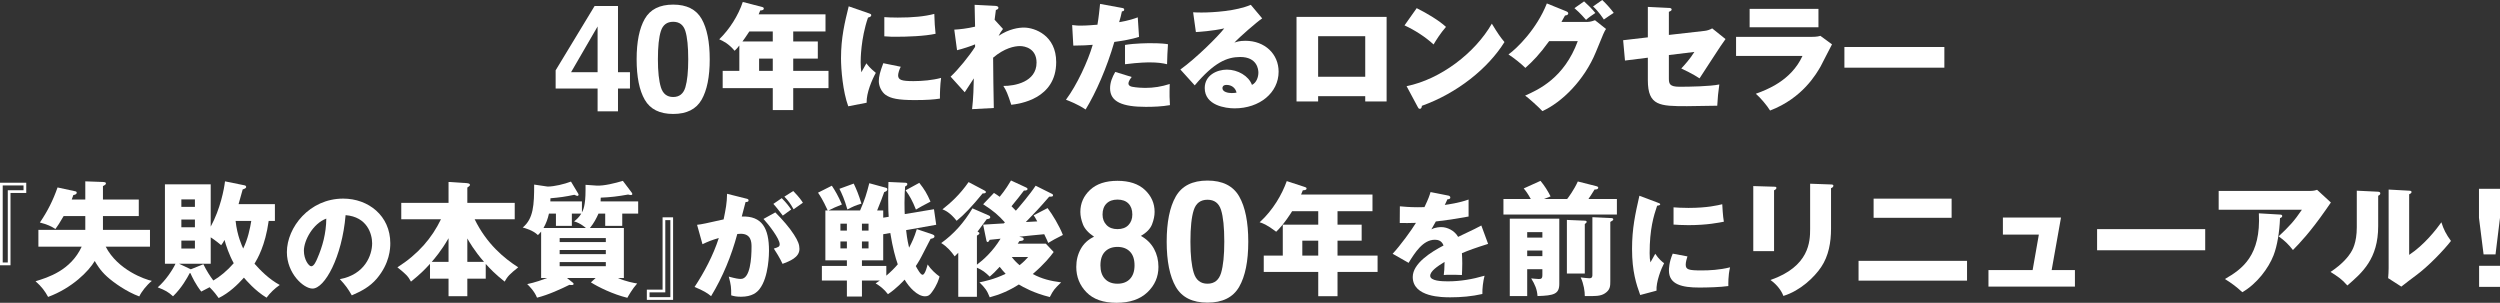
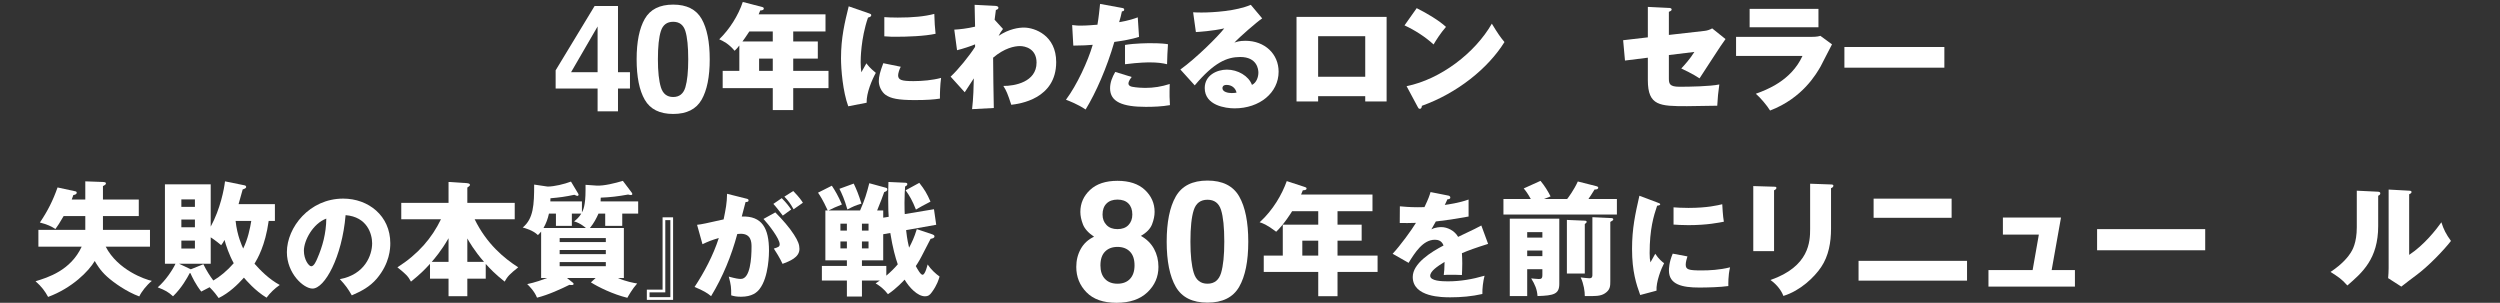
<svg xmlns="http://www.w3.org/2000/svg" id="_レイヤー_1" data-name="レイヤー_1" width="718.121" height="86.978" version="1.1" viewBox="0 0 718.121 86.978">
  <rect x="0" y="0" width="718.121" height="86.978" fill="#333333" stroke="none" />
  <defs>
    <style>
      .st0 {
        fill: #fff;
      }
    </style>
  </defs>
-   <path class="st0" d="M7.541,55.427H3.017v20.774H0v-23.713h7.541v2.938h0ZM6.761,53.269H.78v22.127h1.456v-20.749h4.524v-1.378h0Z" />
  <path class="st0" d="M24.499,52.092l5.074.179c.679.036.857.179.857.394,0,.321-.285.5-.857.786v3.859h10.292v4.753h-10.292v3.967h13.509v4.824h-12.723c3.502,6.754,11.364,9.435,13.259,9.828-1.501,1.215-3.002,3.145-3.609,4.467-3.682-1.358-7.362-3.967-9.256-5.683-2.001-1.786-3.109-3.752-3.538-4.503-1.68,2.896-6.504,7.791-13.401,10.328-.894-1.644-1.822-2.931-3.609-4.503,3.538-1.072,10.078-3.073,13.259-9.935h-12.437v-4.824h13.473v-3.967h-6.218c-1.072,1.895-1.787,2.931-2.359,3.717-1.179-.751-2.322-1.322-4.467-1.858,2.252-3.323,3.788-6.396,5.074-10.077l5.11,1.107c.251.036.394.179.394.394,0,.464-.5.607-.965.679-.107.321-.286.786-.465,1.286h3.896v-5.218h0Z" />
  <path class="st0" d="M54.489,78.466c-.715,1.357-2.252,4.181-4.789,6.646-1.322-1.215-2.251-1.751-4.396-2.573,2.358-2.036,4.396-5.217,5.11-6.789h-3.037v-22.8h13.15v12.15c2.787-5.11,3.859-10.864,4.109-13.009l5.611,1.145c.25.035.464.214.464.464,0,.357-.464.536-1,.715-.465,1.68-.715,2.645-1.18,4.217h10.435v4.824h-1.786c-1.001,7.219-3.252,10.899-4.074,12.294,1.68,1.894,4.146,4.431,7.255,6.11-1.466,1.001-2.788,2.287-3.788,3.646-3.252-1.93-5.933-5.075-6.504-5.754-1.823,2.037-4.217,4.359-7.255,5.86-.536-.75-1.215-1.715-2.608-3.108-.644.321-.965.5-2.395,1.251-1.644-2.108-2.645-4.218-3.109-5.289h-.214.001ZM60.528,75.75h-9.112l3.395,1.607,3.609-1.465c.894,1.858,1.895,3.395,2.859,4.682,1.822-1.037,3.966-2.788,5.86-4.968-1.322-2.395-2.216-5.074-2.645-6.683-.394.751-.536.93-.965,1.501-1.608-1.357-2.787-2.108-3.002-2.251v7.576h0ZM55.99,59.418v-2.144h-3.896v2.144h3.896ZM52.095,63.064v2.216h3.896v-2.216h-3.896ZM52.095,69.103v2.287h3.896v-2.287h-3.896ZM67.676,63.456c.429,4.182,1.858,7.255,2.18,7.934,1.358-2.752,1.966-5.753,2.323-7.934h-4.503Z" />
  <path class="st0" d="M97.623,80.186c7.161-1.32,9.273-6.865,9.273-10.298,0-2.674-1.419-7.591-7.624-8.086-1.022,12.079-6.007,21.09-9.505,21.09-2.574,0-7.36-4.356-7.36-10.463,0-7.096,6.469-15.38,16.173-15.38,7.228,0,13.531,4.918,13.531,12.806,0,1.519-.132,5.743-3.895,10.198-2.013,2.344-4.356,3.564-7.162,4.786-1.089-1.914-1.814-2.904-3.432-4.653h0ZM87.292,72.034c0,2.541,1.419,4.455,2.112,4.455.792,0,1.419-1.485,1.782-2.343,1.419-3.268,2.509-7.063,2.542-11.354-3.829,1.419-6.437,6.271-6.437,9.241h0Z" />
  <path class="st0" d="M115.264,62.993v-4.718h13.579v-6.004l5.146.322c.894.071,1.001.321,1.001.5,0,.215-.144.394-.751.786v4.396h13.615v4.718h-11.507c3.467,7.111,8.505,11.221,12.508,13.794-2.358,1.894-3.073,2.573-3.896,4.109-2.823-2.251-4.038-3.573-5.432-5.074v4.217h-5.289v5.039h-5.396v-5.039h-5.324v-4.253c-1.286,1.394-2.608,2.823-5.468,5.11-.821-1.572-1.572-2.251-3.896-4.109,5.969-3.788,9.899-8.398,12.508-13.794h-11.399.001ZM128.843,68.424c-2.072,3.645-4.109,5.968-4.824,6.79h4.824v-6.79ZM139.028,75.214c-2.788-3.181-4.324-5.896-4.789-6.719v6.719h4.789Z" />
  <path class="st0" d="M171.306,53.308c2.144.143,5.467-.715,7.611-1.358l2.537,3.359c.071.107.179.286.179.393,0,.251-.214.322-.429.322s-.465-.071-.786-.144c-2.966.536-5.074.786-7.862.894,0,.465,0,.572-.035,1.072h10.792v3.502h-4.574v3.538h-4.896v-3.538h-1.93c-.572,1.322-1.358,2.823-2.466,4.146h9.756v14.366h-1.716c2.287,1,4.468,1.394,5.539,1.572-1.394,1.537-2.572,3.646-2.823,4.109-4.109-1-8.326-3.073-10.471-4.431l1.358-1.251h-8.22l1.573,1.251c.25.179.321.285.321.429,0,.429-.536.357-1.215.285-2.216,1.108-6.075,2.896-9.292,3.682-.75-1.895-2.358-3.467-2.823-3.896,2.181-.429,4.61-1.322,5.718-1.751h-1.715v-13.33c-.429.501-.607.715-.929,1.001-1.395-1.394-3.717-2.001-4.36-2.18,3.109-2.537,3.288-6.54,3.288-12.329l3.859.571c1.93,0,4.824-.714,6.718-1.429l2.037,3.395c.072.107.144.25.144.394,0,.179-.179.321-.357.321-.144,0-.357-.107-.857-.321-2.502.536-4.289.786-6.861,1,0,.536-.036.644-.036.894h9.077v3.181c.357-.679,1.036-1.966,1.036-6.433v-1.501l3.109.215h.001ZM168.304,65.494c-.144-.107-1.572-1.43-3.396-1.894.715-.572,1.43-1.18,2.073-2.252h-2.716v3.538h-4.574v-3.538h-2.002c-.321,1.466-.821,2.859-1.572,4.146h12.187ZM160.763,69.532h13.259v-1.144h-13.259v1.144ZM174.021,71.819h-13.259v1.18h13.259v-1.18ZM174.021,75.286h-13.259v1.179h13.259v-1.179Z" />
  <path class="st0" d="M185.803,83.2h4.523v-20.774h3.017v23.713h-7.54v-2.938h0ZM186.582,85.358h5.98v-22.127h-1.456v20.749h-4.524v1.378Z" />
  <path class="st0" d="M214.227,57.016c.595.132.792.198.792.562,0,.429-.429.429-.857.462-.165.66-.925,3.433-1.09,4.158,5.842-.23,7.822,3.399,7.822,9.803,0,.528,0,7.591-2.739,11.057-.726.924-2.112,2.178-5.313,2.178-1.452,0-2.112-.197-2.806-.396,0-2.409-.033-2.839-.693-5.38,2.08.562,2.772.66,3.466.66,2.706,0,3.069-5.941,3.069-9.241,0-1.32-.099-3.729-3.103-3.729-.33,0-.66.033-.99.065-1.683,6.271-4.158,12.312-7.524,17.855-.99-.824-2.146-1.584-4.753-2.64,2.706-4.093,5.38-9.076,6.964-14.061-2.046.595-3.103,1.023-4.687,1.782l-1.552-5.577c1.32-.133,2.772-.463,7.624-1.552.595-2.904.958-4.687.99-7.36l5.38,1.354ZM222.709,61.01c2.079,2.079,4.06,4.356,5.347,6.369,1.222,1.882,1.584,2.971,1.584,4.126,0,2.476-2.871,3.531-4.852,4.291-.726-1.618-1.98-3.598-2.508-4.39,1.254-.396,1.683-.528,1.683-1.255,0-1.584-3.234-5.742-4.653-7.261l3.399-1.881h0ZM224.558,56.917c1.452,1.485,2.046,2.31,2.706,3.268-.759.527-.924.66-2.409,1.749-.33-.43-1.98-2.607-2.706-3.366l2.409-1.65h0ZM227.857,54.871c1.815,1.849,2.442,2.839,2.772,3.367-.726.527-1.914,1.353-2.673,1.881-.925-1.65-1.485-2.442-2.641-3.631l2.541-1.617h.001Z" />
  <path class="st0" d="M267.817,67.316c.286.107.607.251.607.572,0,.5-.536.607-1.107.715-.536.965-2.681,5.289-3.181,6.11-.465.822-.822,1.322-1.072,1.716.429.786,1.357,2.501,1.93,2.501.786,0,1.43-2.822,1.465-2.966.965,1.465,2.358,2.716,3.431,3.467-.25.857-.715,2.466-2.216,4.503-.607.857-1.071,1.179-1.965,1.179-2.145,0-4.539-2.537-5.861-4.788-.285.321-2.394,2.608-4.788,4.181-1.18-1.536-2.252-2.323-3.538-3.109.786-.536.894-.571,1.215-.821h-5.146v4.609h-4.324v-4.609h-7.183v-4.182h7.183v-1.607h-6.183v-14.331h.679c-1.429-3.145-2.287-4.359-2.787-5.109l3.967-2.002c.965,1.466,1.822,2.895,2.895,5.396-2.001.822-2.251.894-3.859,1.715h9.077c1.357-3.073,1.894-4.859,2.645-7.826l4.717,1.287c.144.035.465.107.465.464,0,.501-.536.68-.894.787-.286.821-1.215,3.358-2.037,5.288h1.751v2.073l1.572-.25c-.071-.68-.143-2.358-.143-5.182,0-2.108.036-3.682.071-4.825l4.789.215c.286,0,.643.071.643.394,0,.393-.464.607-.643.679-.071,1.036-.179,2.43-.179,4.717,0,1.608.035,2.466.071,3.217l8.398-1.394.643,4.467-8.647,1.536c.321,2.895.679,4.288.857,5.039.821-1.572,1.465-2.859,2.216-5.325l4.467,1.501v-.002ZM245.232,52.736c.786,1.644,1.429,3.181,2.215,5.754-1.93.607-2.215.75-4.038,1.68-.821-2.895-1.607-4.61-2.287-5.933l4.11-1.501ZM241.408,66.245h1.858v-2.002h-1.858v2.002ZM243.267,69.353h-1.858v2.002h1.858v-2.002ZM247.591,66.245h1.894v-2.002h-1.894v2.002ZM254.595,79.181c1.144-.965,2.323-2.108,3.288-3.252-.68-1.931-1.466-4.753-2.145-9.006l-2.037.357v7.505h-6.11v1.607h7.004v2.788h0ZM249.484,69.353h-1.894v2.002h1.894v-2.002ZM264.064,52.522c1.537,1.965,2.181,3.037,3.217,5.396-2.037,1.036-3.109,1.645-4.182,2.287-1-2.537-1.857-4.038-2.966-5.539l3.931-2.144Z" />
-   <path class="st0" d="M282.405,64.529c.429-.035,5.61-.321,5.932-.357.144-.107.251-.214.322-.286-1.823-2.036-3.288-3.323-6.254-5.217l3.108-3.252c.68.429.966.607,1.645,1.107.214-.286,1.608-1.858,3.252-4.682l4.396,2.037c.107.071.357.179.357.429,0,.286-.394.465-1.036.429-.751.965-1.966,2.609-3.574,4.503.536.536.894.894,1.251,1.287.894-1.001,4.074-4.718,5.682-7.184l4.718,2.358c.179.072.286.215.286.394,0,.394-.357.394-1.108.394-2.858,3.323-4.109,4.609-6.719,7.29,1.68-.107,1.858-.107,3.288-.179-.571-1.037-.644-1.18-1.036-1.751l4.002-2.073c1.395,1.822,3.324,5.003,4.396,7.719-.535.286-2.001,1.001-2.43,1.251-.286.144-1.536.894-1.787,1.036-.25-.643-.357-.857-1.144-2.501-1.144.107-6.433.607-7.183.715l.857.214c.215.036.429.215.429.465,0,.465-.5.5-1.215.572-.107.178-.393.571-.5.75h8.076l2.251,2.395c-1.036,1.394-2.537,3.323-6.003,6.325,2.68,1.43,5.11,2.001,8.147,2.395-1.966,1.93-2.18,2.144-3.252,4.217-4.646-1.144-7.647-2.859-8.898-3.609-2.68,1.715-5.396,2.895-8.362,3.681-.75-1.93-1.394-2.787-2.966-4.288,1.322-.286,4.181-.822,7.54-2.466-.715-.751-.894-.965-1.715-2.002-1.43,1.537-1.787,1.895-2.859,2.823-1.25-1.215-2.037-1.858-3.681-2.572v8.362h-5.36v-12.651c-.179.215-.822.822-1.036,1.037-.93-1.358-2.216-2.823-3.859-3.824,3.538-2.537,6.504-5.789,8.97-9.971l4.753,2.073c.107.035.357.179.357.465,0,.429-.429.5-1.001.571-.429.536-2.251,3.073-2.645,3.573.357.144.536.322.536.465,0,.179-.179.429-.715.679v8.362c1.895-1.429,4.574-3.823,6.79-7.469-.357.036-2.966.322-3.109.322-.214.393-.393.643-.607.643-.286,0-.357-.429-.393-.643l-.894-4.36h0ZM282.691,54.665c.321.179.5.286.5.501,0,.393-.572.393-.93.393-3.037,3.717-5.36,6.183-7.469,7.862-1.93-2.431-3.358-3.002-4.073-3.288,2.394-1.894,4.967-4.181,7.504-7.826l4.468,2.358ZM290.624,73.821c.715.929,1.287,1.536,2.252,2.358,1.251-1.001,1.822-1.645,2.466-2.358h-4.718Z" />
  <path class="st0" d="M312.088,83.954c-1.953-2-2.93-4.43-2.93-7.289,0-1.906.434-3.633,1.301-5.18s2.137-2.711,3.809-3.492c-1.641-1.094-2.707-2.277-3.199-3.551s-.738-2.465-.738-3.574c0-2.469.93-4.574,2.789-6.316s4.484-2.613,7.875-2.613,6.016.871,7.875,2.613,2.789,3.848,2.789,6.316c0,1.109-.246,2.301-.738,3.574s-1.559,2.379-3.199,3.316c1.672.938,2.93,2.18,3.773,3.727s1.266,3.273,1.266,5.18c0,2.859-1.059,5.293-3.176,7.301s-5.074,3.012-8.871,3.012-6.672-1.008-8.625-3.023h0ZM316.096,76.22c0,1.672.434,2.969,1.301,3.891s2.066,1.383,3.598,1.383,2.73-.461,3.598-1.383,1.301-2.219,1.301-3.891c0-1.734-.441-3.051-1.324-3.949s-2.074-1.348-3.574-1.348-2.691.449-3.574,1.348-1.324,2.215-1.324,3.949h-.002ZM317.854,64.642c.75.781,1.797,1.172,3.141,1.172,1.359,0,2.41-.391,3.152-1.172s1.113-1.789,1.113-3.023c0-1.344-.371-2.395-1.113-3.152s-1.793-1.137-3.152-1.137c-1.344,0-2.395.379-3.152,1.137s-1.137,1.809-1.137,3.152c0,1.234.383,2.242,1.148,3.023Z" />
  <path class="st0" d="M346.847,86.931c-4.328,0-7.363-1.516-9.105-4.547s-2.613-7.352-2.613-12.961.871-9.938,2.613-12.984,4.777-4.57,9.105-4.57,7.367,1.523,9.117,4.57c1.734,3.047,2.602,7.375,2.602,12.984s-.871,9.93-2.613,12.961-4.777,4.547-9.105,4.547h0ZM350.761,78.376c.609-2.062.914-5.047.914-8.953,0-4.094-.309-7.125-.926-9.094s-1.918-2.953-3.902-2.953-3.297.984-3.938,2.953-.961,5-.961,9.094c0,3.906.32,6.895.961,8.965s1.953,3.105,3.938,3.105,3.289-1.039,3.914-3.117Z" />
  <path class="st0" d="M384.2,64.529h6.933v4.61h-6.933v4.288h11.507v4.682h-11.507v6.969h-5.539v-6.969h-15.652v-4.682h5.468v-8.898h10.185v-3.859h-7.505c-.143.25-2.251,3.681-4.574,5.896-2.716-2.072-3.931-2.466-4.753-2.716,3.896-3.538,6.433-8.041,7.791-11.829l5.253,1.716c.215.071.429.179.429.393,0,.465-.5.501-1.072.536-.179.465-.357.858-.5,1.215h20.513v4.789h-10.042v3.859h-.002ZM378.661,69.139h-4.574v4.288h4.574v-4.288Z" />
  <path class="st0" d="M415.938,56.158c.198.033.66.133.66.595s-.594.495-.825.495l-.759,1.617c.957-.132,4.093-.562,6.832-1.552v4.885c-4.918.858-5.512.957-9.406,1.419-.396.693-.462.825-1.287,2.277,1.188-.659,2.607-.659,2.871-.659,1.684,0,3.796.989,4.818,2.805,4.885-2.343,5.446-2.574,6.667-3.268l1.947,5.281c-3.663,1.155-5.577,1.848-7.524,2.673.065.958.099,1.98.099,2.971,0,1.485-.066,2.409-.099,3.301-1.057-.066-2.245-.066-3.301-.066-1.089,0-1.254,0-1.914.066.132-1.057.197-1.717.23-3.763-2.046,1.254-4.125,2.641-4.125,3.993,0,1.485,3.366,1.585,5.05,1.585,3.63,0,7.062-.595,10.562-1.617-.43,1.649-.66,3.663-.628,5.247-3.003.693-6.105.957-9.208.957-2.211,0-10.792,0-10.792-5.842,0-3.895,5.247-7.162,8.845-9.043-.528-1.452-1.684-1.65-2.476-1.65-3.433,0-5.742,3.696-7.558,6.634l-4.588-2.607c2.179-2.31,5.479-6.864,6.7-8.878-1.782.066-3.234.066-4.654.033l.033-4.786c1.023.1,2.938.265,5.182.265.958,0,1.354,0,1.882-.033,1.221-2.542,1.485-3.433,1.749-4.324l5.017.99h0Z" />
  <path class="st0" d="M450.156,57.167c.322-.394,1.93-2.537,3.073-5.039l5.36,1.358c.251.071.501.179.501.429,0,.393-.501.571-1.037.5-.929,1.465-1.286,2.073-1.786,2.752h8.184v4.467h-32.592v-4.467h7.862c-.93-1.68-1.465-2.358-2.037-3.038l4.824-2.18c1.251,1.537,2.001,2.752,2.895,4.467l-1.93.751h6.683ZM438.686,77.323v7.719h-5.003v-22.228h14.223v18.726c0,2.93-1.537,3.359-6.254,3.502-.143-1.93-.715-3.288-1.822-5.074.536.035,1.607.179,2.144.179.68,0,1.072-.072,1.072-1.144v-1.68h-4.36ZM443.045,68.246v-1.572h-4.359v1.572h4.359ZM443.045,73.57v-1.607h-4.359v1.607h4.359ZM455.231,63.385c.321,0,.535.107.535.357,0,.179-.214.394-.535.607v14.223h-5.146v-15.401l5.146.214ZM462.771,62.635c.321,0,.644.071.644.393,0,.25-.394.465-.858.715v17.046c0,1.322,0,2.466-1.536,3.467-1.287.857-2.823.822-5.789.786,0-1.358-.286-3.431-1.18-5.36.607.071,1.93.25,2.466.25.894,0,.894-.571.894-1.001v-16.545l5.36.25h-.001Z" />
  <path class="st0" d="M476.001,58.138c.627.231.892.33.892.562,0,.297-.66.363-.892.396-.99,2.938-2.146,6.7-2.146,13.631,0,1.354.066,1.717.231,2.641.198-.363.99-1.815,1.386-2.476.957,1.485,2.014,2.344,2.542,2.707-.825,1.551-2.344,5.38-2.179,7.888l-4.687,1.254c-1.122-3.102-2.344-6.766-2.344-13.201,0-5.975.925-10.066,2.112-15.314l5.083,1.914.002-.002ZM484.714,73.651c-.197.561-.494,1.683-.494,2.343,0,1.452.792,1.684,4.587,1.684,2.212,0,5.116-.132,8.152-.892-.594,2.442-.495,4.918-.495,5.38-2.277.33-6.007.43-8.35.43-4.918,0-8.714-.858-8.714-4.885,0-.43,0-2.311,1.089-4.852l4.225.792ZM480.721,59.557c.99.066,2.311.165,4.291.165,5.445,0,8.449-.759,9.703-1.056.033.528.165,3.433.462,5.017-1.354.264-4.818.99-10.165.99-1.947,0-3.234-.099-4.291-.165v-4.951Z" />
  <path class="st0" d="M509.595,53.629c.429,0,.679.036.679.357,0,.357-.429.571-.679.679v17.476h-5.969v-18.69l5.969.179h0ZM525.961,52.986c.357,0,.68.072.68.357,0,.429-.429.607-.68.715v11.65c0,3.895-.679,7.826-2.858,11.042-1.966,2.895-5.933,6.754-10.828,8.255-.536-1.465-1.822-3.252-3.717-4.574,11.186-3.895,11.4-11.042,11.4-14.688v-12.972l6.003.214h0Z" />
  <path class="st0" d="M565.028,74.928v5.682h-31.162v-5.682h31.162ZM560.597,57.06v5.503h-22.406v-5.503h22.406Z" />
  <path class="st0" d="M596.019,77.573v4.753h-24.836v-4.753h12.686l1.787-10.185h-10.328v-4.896h16.689l-2.681,15.081h6.683Z" />
  <path class="st0" d="M633.441,65.815v6.075h-31.055v-6.075h31.055Z" />
-   <path class="st0" d="M663.574,54.844c.251,0,1.144,0,2.002-.321l3.967,3.645c-.357.501-.465.68-1.287,1.858-4.717,6.79-7.755,9.899-9.613,11.793-1.286-1.644-2.358-2.68-4.109-3.931,2.966-2.752,4.539-4.467,6.683-7.647h-23.907v-5.396h26.266-.002ZM654.927,61.634c.25,0,.643.036.643.429,0,.357-.464.536-.643.607-.144,3.932-.786,7.934-1.858,10.686-1.43,3.681-4.789,8.184-8.97,10.578-1.751-1.608-2.895-2.466-5.003-3.788,5.003-2.859,10.398-6.755,9.756-18.869l6.075.357Z" />
  <path class="st0" d="M682.915,55.059c.393.035.821.035.821.5,0,.429-.464.607-.607.679v8.72c0,9.398-4.574,13.365-8.862,17.046-1.572-1.822-2.608-2.466-4.824-3.895,3.538-2.323,5.217-4.574,5.789-5.504.429-.679,1.751-2.751,1.751-7.325v-10.507l5.933.286h0ZM692.027,54.773c.394.036.679.036.679.394,0,.321-.357.5-.679.643v17.403c4.396-2.895,7.862-7.397,9.256-9.362.644,2.037,1.322,3.395,2.752,5.36-2.073,2.68-6.576,7.361-10.042,9.898-1.43,1.037-2.823,2.145-4.217,3.217l-3.788-2.431c.071-.965.143-1.857.143-2.858v-22.585l5.896.321Z" />
-   <path class="st0" d="M718.121,54.237v8.326l-1.286,10.507h-3.431l-1.322-10.507v-8.326h6.039ZM712.117,76.358h6.004v6.039h-6.004v-6.039Z" />
  <g>
    <path class="st0" d="M180.959,20.745v4.682h-3.443v6.551h-5.858v-6.551h-12.052v-5.228l11.191-18.477h6.719v19.022h3.443ZM164.036,20.745h7.622V7.602l-7.622,13.144Z" />
    <path class="st0" d="M193.369,32.734c-3.877,0-6.596-1.357-8.157-4.073-1.561-2.715-2.341-6.585-2.341-11.611s.78-8.902,2.341-11.632c1.561-2.729,4.28-4.094,8.157-4.094s6.6,1.365,8.167,4.094c1.554,2.729,2.331,6.607,2.331,11.632s-.78,8.896-2.341,11.611c-1.561,2.716-4.28,4.073-8.157,4.073ZM196.875,25.07c.546-1.848.819-4.521.819-8.021,0-3.667-.276-6.383-.829-8.146-.553-1.764-1.719-2.646-3.496-2.646s-2.954.882-3.527,2.646c-.574,1.764-.861,4.479-.861,8.146,0,3.5.287,6.176.861,8.031.574,1.855,1.75,2.782,3.527,2.782s2.946-.931,3.506-2.792Z" />
    <path class="st0" d="M227.853,11.915h7.063v4.918h-7.063v3.531h10.132v4.951h-10.132v6.304h-5.875v-6.304h-14.39v-4.951h4.786v-7.294c-.33.462-.924,1.122-1.353,1.518-1.716-2.046-3.3-2.805-4.423-3.3,2.938-2.838,5.479-6.832,6.766-10.727l5.578,1.452c.165.033.462.132.462.462,0,.297-.297.528-1.023.528-.264.627-.33.792-.462,1.122h19.209v4.917h-9.274v2.872ZM221.978,9.043h-6.733c-.891,1.386-1.75,2.575-1.98,2.872h8.713v-2.872ZM221.978,16.833h-3.928v3.531h3.928v-3.531Z" />
    <path class="st0" d="M249.599,3.829c.462.165.66.231.66.528,0,.462-.528.594-.924.693-2.112,6.139-2.112,12.146-2.112,12.872,0,1.221.099,2.046.198,2.838.231-.396,1.254-2.211,1.452-2.574.396.528.957,1.32,2.707,2.739-1.089,1.947-2.739,5.809-2.641,8.582l-5.281,1.023c-1.551-4.225-2.079-10.595-2.079-13.796,0-5.941,1.089-10.364,2.211-14.918l5.809,2.014ZM258.741,19.176c-.396.693-.759,1.914-.759,2.442,0,1.353.99,1.683,4.423,1.683,2.508,0,5.479-.264,7.921-.924-.264,1.815-.363,4.654-.33,5.941-1.65.264-3.664.429-7.228.429-4.951,0-6.865-.495-8.317-1.452-1.254-.858-2.014-2.575-2.014-3.961s.33-2.607,1.287-5.182l5.017,1.023ZM254.021,4.917c.891.066,2.013.132,3.861.132,4.39,0,7.756-.33,10.496-1.056.033,2.013.198,4.257.363,5.709-3.168.693-8.152.858-11.519.858-.594,0-1.749,0-3.201-.132v-5.512Z" />
    <path class="st0" d="M288.11,8.317c-.528.693-.891,1.221-1.254,1.98,3.003-2.013,5.776-2.376,7.261-2.376,3.168,0,9.274,2.277,9.274,9.901,0,10.661-10.627,12.014-12.905,12.278-1.056-3.234-1.419-4.06-2.277-5.413,3.234.033,9.539-1.122,9.539-6.7,0-4.026-3.301-4.752-4.753-4.752-1.584,0-4.456.561-7.723,3.333.033,4.521.099,9.934.198,14.456l-6.238.33c.363-3.037.462-6.799.495-8.845-.858,1.32-2.08,3.201-2.607,3.993l-4.06-4.488c2.079-1.881,5.446-6.04,7.03-8.548v-.726c-.957.429-3.63,1.32-5.182,1.683l-.792-5.908c1.419-.066,3.795-.33,5.974-.858,0-.99-.132-5.379-.132-6.271l5.875.297c.33.033.958.066.958.561,0,.363-.33.495-.726.627-.099.693-.132.99-.363,2.806l2.409,2.64Z" />
    <path class="st0" d="M322.299,2.277c.363.066.627.132.627.495,0,.429-.396.462-.66.495-.231,1.089-.462,2.014-.792,3.103,2.838-.462,4.456-1.056,5.347-1.386l.363,5.611c-2.112.693-4.753,1.122-7.096,1.452-2.146,7.426-5.314,14.621-8.251,19.407-2.179-1.485-4.918-2.542-5.644-2.806,3.135-4.191,6.304-11.023,7.69-15.776-1.551.132-2.706.198-5.578.231l-.33-5.908c1.155.165,1.947.165,2.409.165,1.783,0,3.499-.165,4.852-.264.363-2.079.561-4.125.759-5.974l6.304,1.155ZM325.071,22.113c-.924,1.155-.924,1.75-.924,1.849,0,.594.462.825,1.023.957,1.32.264,3.07.33,3.763.33,2.476,0,4.687-.363,7.063-1.122-.099,3.168-.033,4.555.066,6.073-2.277.396-4.621.495-6.931.495-6.733,0-10.265-1.452-10.265-5.314,0-1.716.627-3.234,1.485-4.72l4.72,1.452ZM323.157,12.905c2.938-.495,6.766-.495,7.36-.495,2.97,0,4.257.165,4.983.297-.165,2.607-.198,3.136-.264,5.743-1.32-.33-2.806-.528-4.951-.528-.561,0-2.937,0-7.129.528v-5.545Z" />
    <path class="st0" d="M362.56,5.281c-1.617,1.089-6.502,5.347-7.987,6.964.66-.231,1.452-.528,3.168-.528,5.578,0,9.539,3.796,9.539,8.878,0,6.04-5.446,10.529-12.641,10.529-2.607,0-8.582-.825-8.582-5.842,0-3.664,3.499-5.281,6.37-5.281,3.136,0,6.271,1.815,7.195,4.39,1.354-.66,1.848-2.343,1.848-3.531,0-.891-.329-4.489-5.214-4.489-3.829,0-7.525,1.584-13.07,8.152l-4.125-4.555c4.588-3.3,10.859-9.539,12.608-11.816-3.333.759-7.426,1.023-8.152,1.056l-.792-5.677c.627.033,1.32.066,2.41.066,3.3,0,9.901-.396,14.159-2.211l3.268,3.895ZM352.329,24.39c-1.057,0-1.188.627-1.188.924,0,1.155,1.749,1.419,2.674,1.419.66,0,1.089-.066,1.386-.132-.33-1.386-1.452-2.211-2.871-2.211Z" />
    <path class="st0" d="M378.629,27.625v1.518h-6.205V4.852h25.876v24.292h-6.139v-1.518h-13.532ZM392.162,22.047v-11.65h-13.532v11.65h13.532Z" />
    <path class="st0" d="M406.943,2.343c2.971,1.485,6.403,3.531,8.416,5.38-1.518,1.716-2.938,3.96-3.564,5.049-2.409-2.211-5.412-4.125-8.35-5.479l3.498-4.951ZM404.039,24.753c9.77-1.98,19.671-9.539,24.489-17.955,1.717,2.838,2.509,3.96,3.631,5.281-4.753,7.624-13.598,14.687-23.73,18.318-.033.363-.099.858-.594.858-.33,0-.462-.264-.595-.528l-3.201-5.974Z" />
-     <path class="st0" d="M455.951,6.304c.165,0,.924,0,2.211-.495l3.169,2.508c-.495.726-.627.99-2.904,6.601-3.334,8.152-9.803,14.489-15.381,16.998-.891-.99-4.092-3.895-4.95-4.456,3.861-1.716,11.222-5.05,15.116-15.645h-8.219c-2.771,3.829-4.687,5.776-6.831,7.69-1.155-1.155-3.334-2.905-4.853-3.862,2.476-1.782,8.119-7.294,11.024-14.654l5.544,2.245c.463.198.595.363.595.627,0,.462-.595.561-.925.594-.527.957-.726,1.32-1.022,1.848h7.426ZM455.027.396c.857.759,2.442,2.31,3.234,3.333-.66.429-2.047,1.386-2.674,1.98-.362-.396-1.617-1.914-3.333-3.366l2.772-1.947ZM460.242,0c1.221,1.155,2.475,2.574,3.3,3.696-.792.462-2.013,1.354-2.838,1.915-.265-.396-1.485-2.311-3.103-3.763l2.641-1.848Z" />
    <path class="st0" d="M473.34,1.98l6.04.297c.297,0,.792.033.792.462,0,.363-.495.528-.792.66v6.634l10.198-1.155c.726-.066,1.584-.33,2.244-.726l3.828,3.07c-.23.33-1.254,1.782-1.452,2.079-.99,1.452-5.148,7.921-6.007,9.208-2.112-1.386-4.422-2.442-5.247-2.838.989-1.056,2.541-2.772,3.762-4.753l-7.326.891v6.766c0,1.518.264,2.343,3.036,2.343,2.871,0,8.812-.099,11.452-.66-.33,2.409-.462,3.664-.594,6.106-6.667.099-7.393.132-8.681.132-7.789,0-11.254-.066-11.254-7.459v-6.469l-6.568.825-.528-5.842,7.097-.825V1.98Z" />
    <path class="st0" d="M520.136,10.594c.595,0,1.849,0,2.772-.297l3.334,2.442c-.562.99-2.772,5.446-3.268,6.337-1.222,2.112-5.182,9.109-14.522,12.674-.858-1.419-2.838-3.763-4.093-4.819,2.971-1.089,10.1-3.664,13.4-10.858h-19.077v-5.479h21.453ZM522.348,2.541v5.281h-19.771V2.541h19.771Z" />
    <path class="st0" d="M558.515,13.499v5.94h-28.714v-5.94h28.714Z" />
  </g>
</svg>